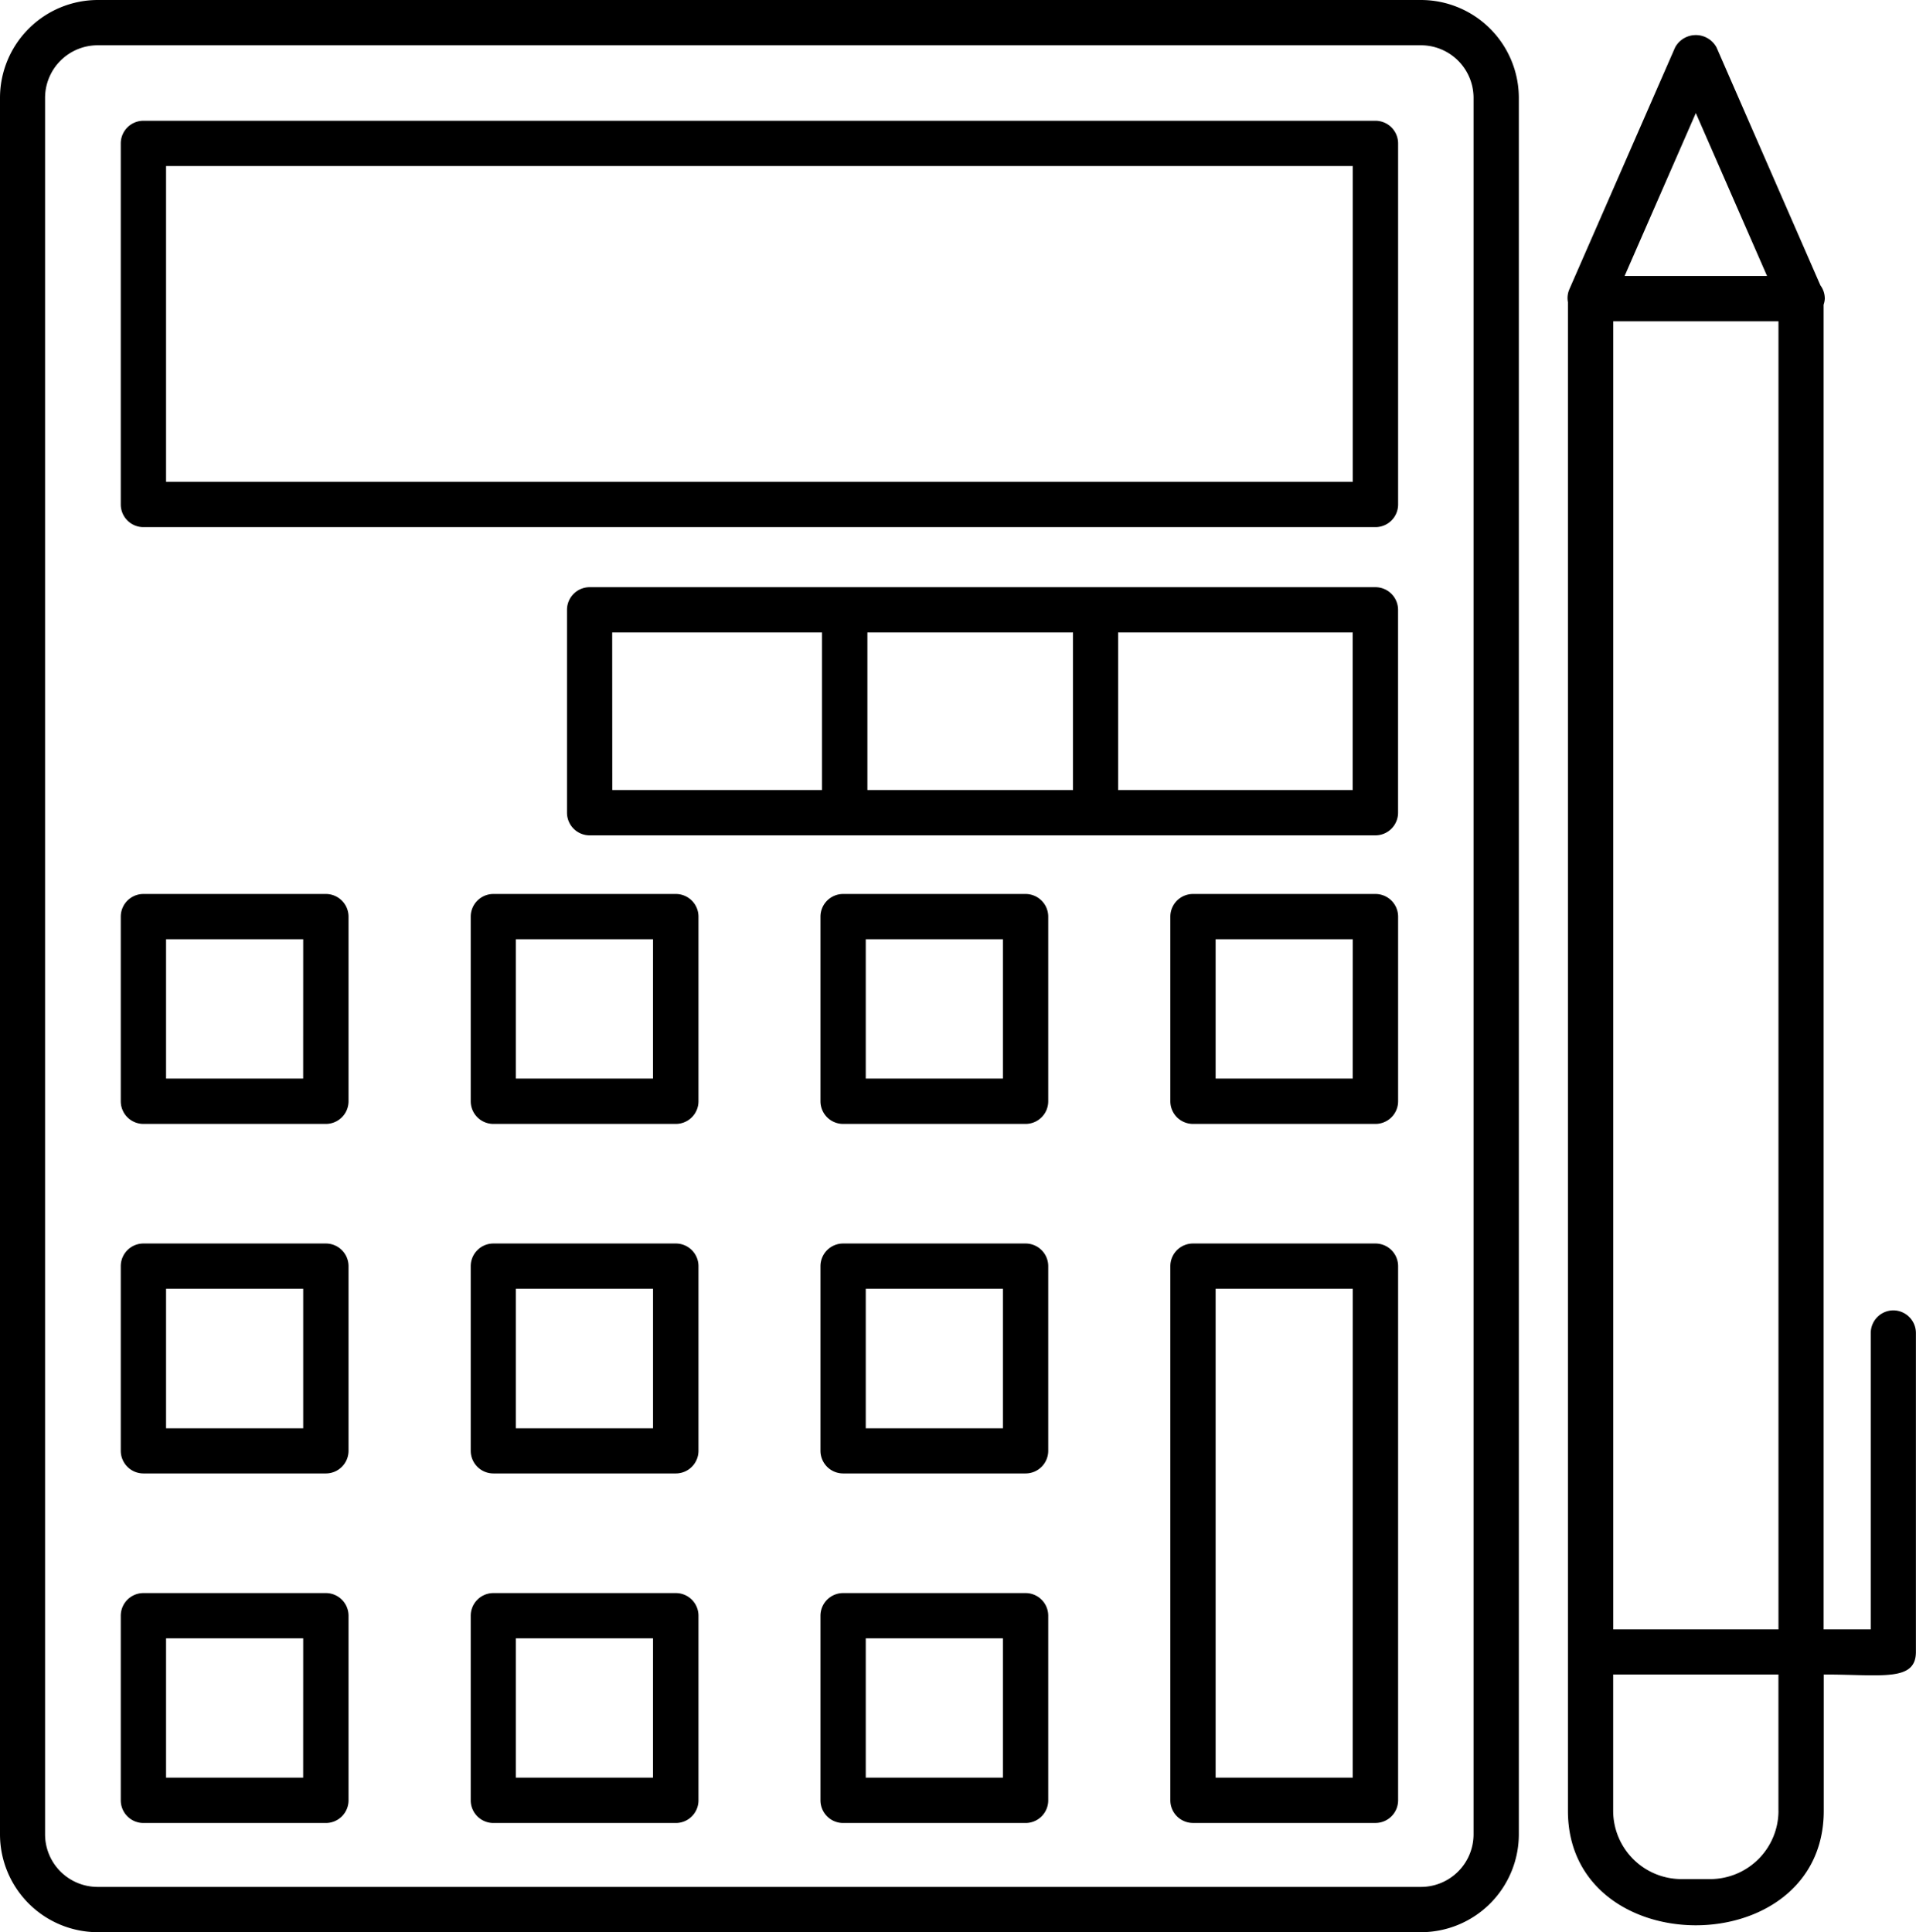
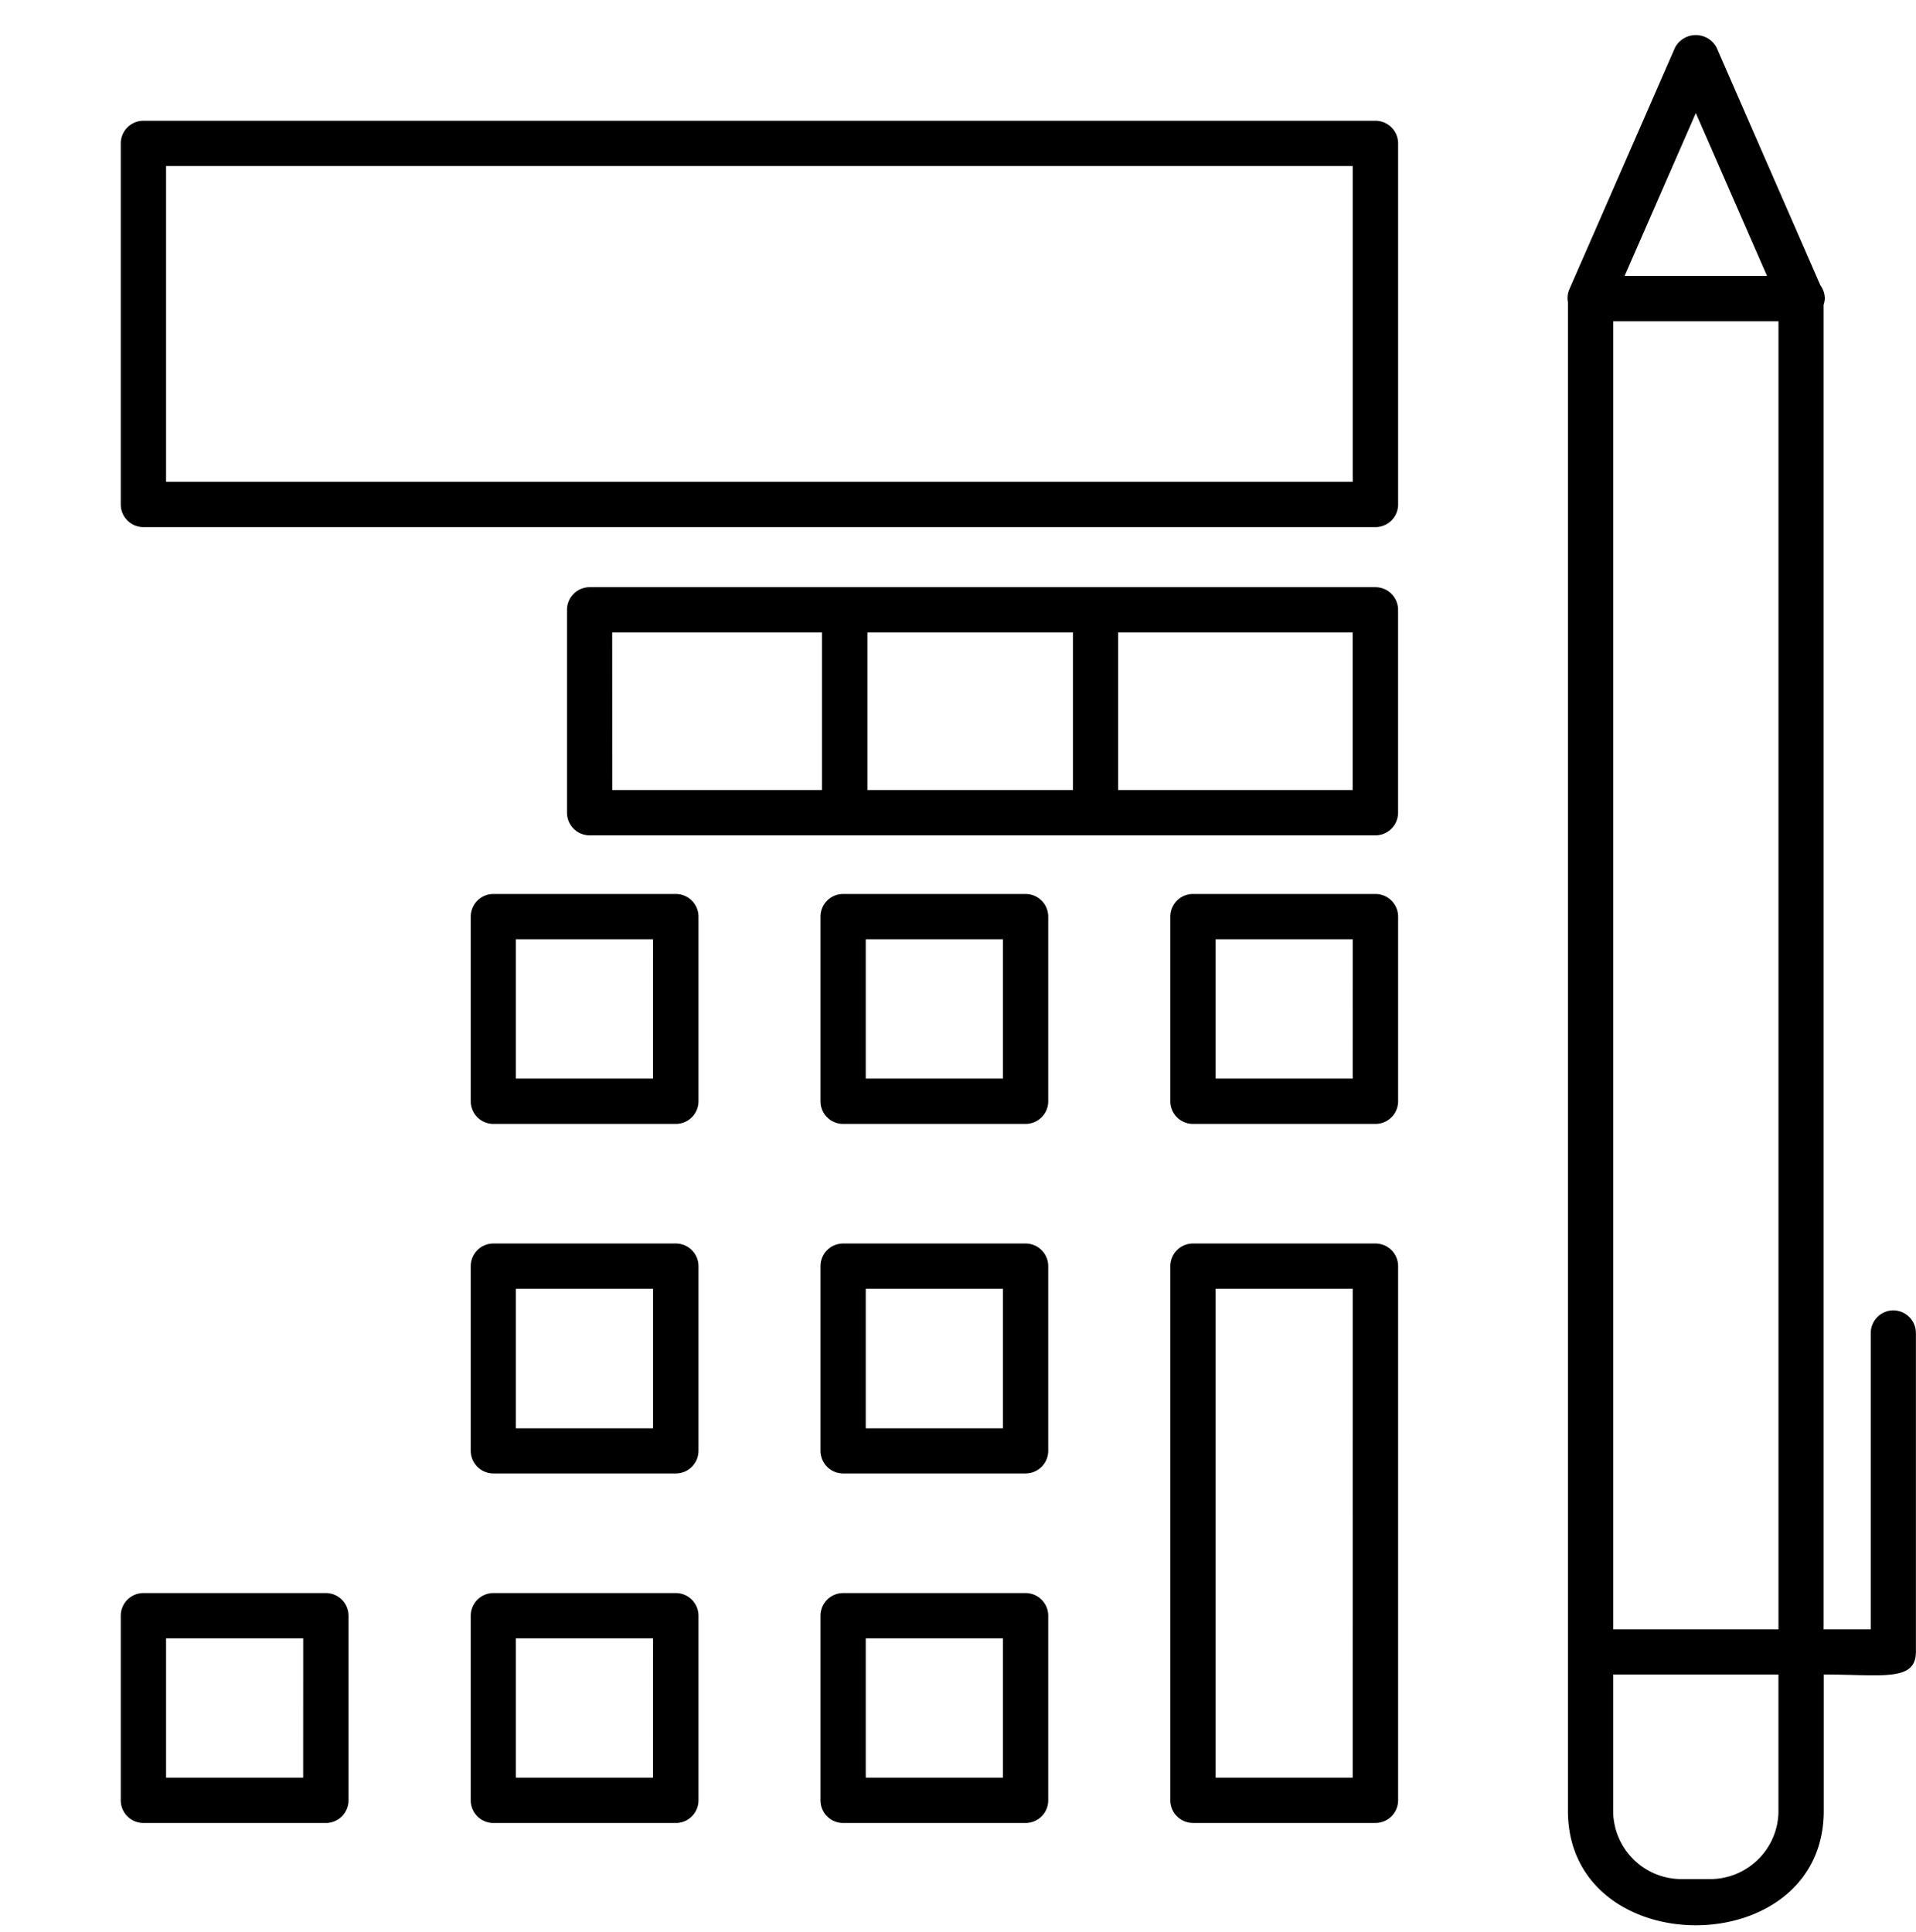
<svg xmlns="http://www.w3.org/2000/svg" viewBox="0 0 45.738 46.127">
  <g data-name="Group 129">
    <path d="M45.199 31.282a.541.541 0 0 0-.541.541v7.075h-1.126V7.275a.529.529 0 0 0 .029-.143.534.534 0 0 0-.105-.32l-2.479-5.679a.562.562 0 0 0-.99 0l-2.527 5.78a.525.525 0 0 0-.031.3v36.016c0 3.645 6.107 3.643 6.107 0v-3.254c1.379 0 2.2.18 2.2-.541v-7.611a.542.542 0 0 0-.537-.541zM38.51 7.67h3.945v31.228H38.51zm1.972-4.971l1.7 3.889h-3.4zm1.973 40.53a1.631 1.631 0 0 1-1.63 1.63h-.686a1.631 1.631 0 0 1-1.63-1.63v-3.254h3.945v3.25z" data-name="Path 226" />
-     <path d="M33.921 0H2.331A2.338 2.338 0 0 0 0 2.336v41.456a2.338 2.338 0 0 0 2.331 2.335h31.59a2.339 2.339 0 0 0 2.336-2.336V2.336A2.339 2.339 0 0 0 33.921 0zm1.255 43.791a1.256 1.256 0 0 1-1.255 1.255H2.331a1.256 1.256 0 0 1-1.255-1.255V2.336a1.256 1.256 0 0 1 1.255-1.255h31.59a1.256 1.256 0 0 1 1.255 1.255z" data-name="Path 227" />
    <path d="M32.833 2.883H3.424a.541.541 0 0 0-.541.541v8.619a.541.541 0 0 0 .541.541h29.41a.541.541 0 0 0 .541-.541V3.424a.542.542 0 0 0-.542-.541zm-.541 8.619H3.964V3.964h28.329v7.538z" data-name="Path 228" />
-     <path d="M7.778 21.342H3.424a.541.541 0 0 0-.541.541v4.407a.541.541 0 0 0 .541.541h4.355a.541.541 0 0 0 .541-.541v-4.407a.541.541 0 0 0-.542-.541zm-.541 4.407H3.964v-3.326h3.274z" data-name="Path 229" />
    <path d="M16.129 21.342h-4.351a.541.541 0 0 0-.541.541v4.407a.541.541 0 0 0 .541.541h4.355a.541.541 0 0 0 .541-.541v-4.407a.541.541 0 0 0-.545-.541zm-.541 4.407h-3.273v-3.326h3.274z" data-name="Path 230" />
    <path d="M24.481 21.342h-4.354a.541.541 0 0 0-.541.541v4.407a.541.541 0 0 0 .541.541h4.355a.541.541 0 0 0 .541-.541v-4.407a.541.541 0 0 0-.542-.541zm-.539 4.407h-3.275v-3.326h3.275z" data-name="Path 231" />
    <path d="M32.833 21.342h-4.354a.541.541 0 0 0-.541.541v4.407a.541.541 0 0 0 .541.541h4.355a.541.541 0 0 0 .541-.541v-4.407a.541.541 0 0 0-.542-.541zm-.541 4.407h-3.273v-3.326h3.274z" data-name="Path 232" />
    <path d="M32.833 14.018H14.076a.541.541 0 0 0-.541.541v4.842a.541.541 0 0 0 .541.541h18.757a.541.541 0 0 0 .541-.541v-4.842a.541.541 0 0 0-.541-.541zm-7.219 1.081v3.761h-4.908v-3.761zm-11 0h5.008v3.761h-5.006zm17.677 3.761h-5.6v-3.761h5.6v3.761z" data-name="Path 233" />
-     <path d="M7.778 29.686H3.424a.541.541 0 0 0-.541.541v4.407a.541.541 0 0 0 .541.541h4.355a.541.541 0 0 0 .541-.541v-4.407a.541.541 0 0 0-.542-.541zm-.54 4.411H3.964v-3.33h3.274z" data-name="Path 234" />
    <path d="M16.129 29.686h-4.351a.541.541 0 0 0-.541.541v4.407a.541.541 0 0 0 .541.541h4.355a.541.541 0 0 0 .541-.541v-4.407a.541.541 0 0 0-.545-.541zm-.54 4.411h-3.274v-3.33h3.274z" data-name="Path 235" />
    <path d="M24.481 29.686h-4.354a.541.541 0 0 0-.541.541v4.407a.541.541 0 0 0 .541.541h4.355a.541.541 0 0 0 .541-.541v-4.407a.541.541 0 0 0-.542-.541zm-.539 4.411h-3.275v-3.33h3.275z" data-name="Path 236" />
    <path d="M7.778 38.031H3.424a.541.541 0 0 0-.541.541v4.407a.541.541 0 0 0 .541.541h4.355a.541.541 0 0 0 .541-.541v-4.407a.541.541 0 0 0-.542-.541zm-.541 4.407H3.964v-3.326h3.274z" data-name="Path 237" />
    <path d="M16.129 38.031h-4.351a.541.541 0 0 0-.541.541v4.407a.541.541 0 0 0 .541.541h4.355a.541.541 0 0 0 .541-.541v-4.407a.541.541 0 0 0-.545-.541zm-.541 4.407h-3.273v-3.326h3.274z" data-name="Path 238" />
    <path d="M24.481 38.031h-4.354a.541.541 0 0 0-.541.541v4.407a.541.541 0 0 0 .541.541h4.355a.541.541 0 0 0 .541-.541v-4.407a.541.541 0 0 0-.542-.541zm-.539 4.407h-3.275v-3.326h3.275z" data-name="Path 239" />
    <path d="M32.833 29.686h-4.354a.541.541 0 0 0-.541.541v12.751a.541.541 0 0 0 .541.541h4.355a.541.541 0 0 0 .541-.541V30.227a.541.541 0 0 0-.542-.541zm-.541 12.752h-3.273V30.767h3.274z" data-name="Path 240" />
  </g>
</svg>